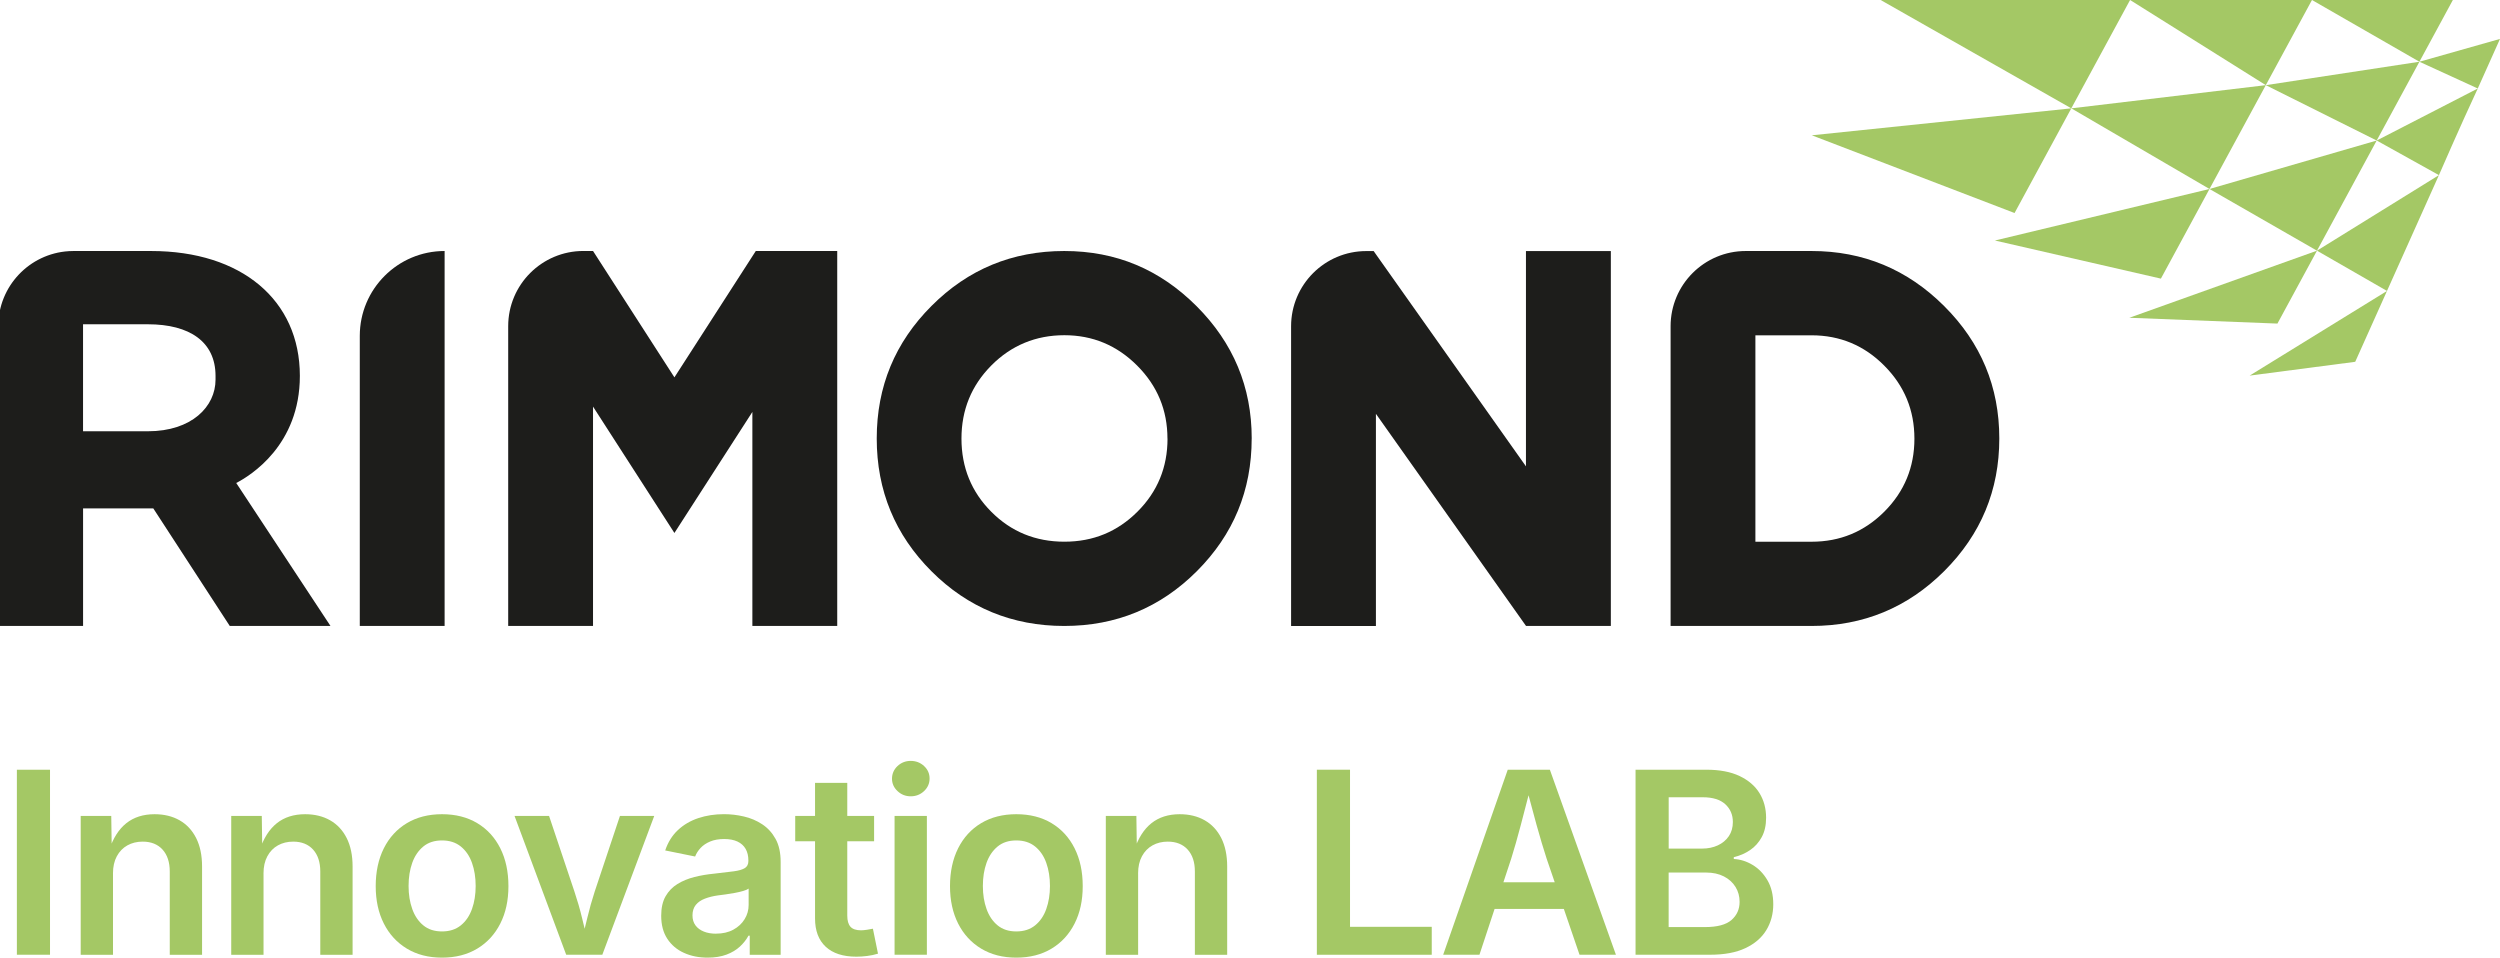
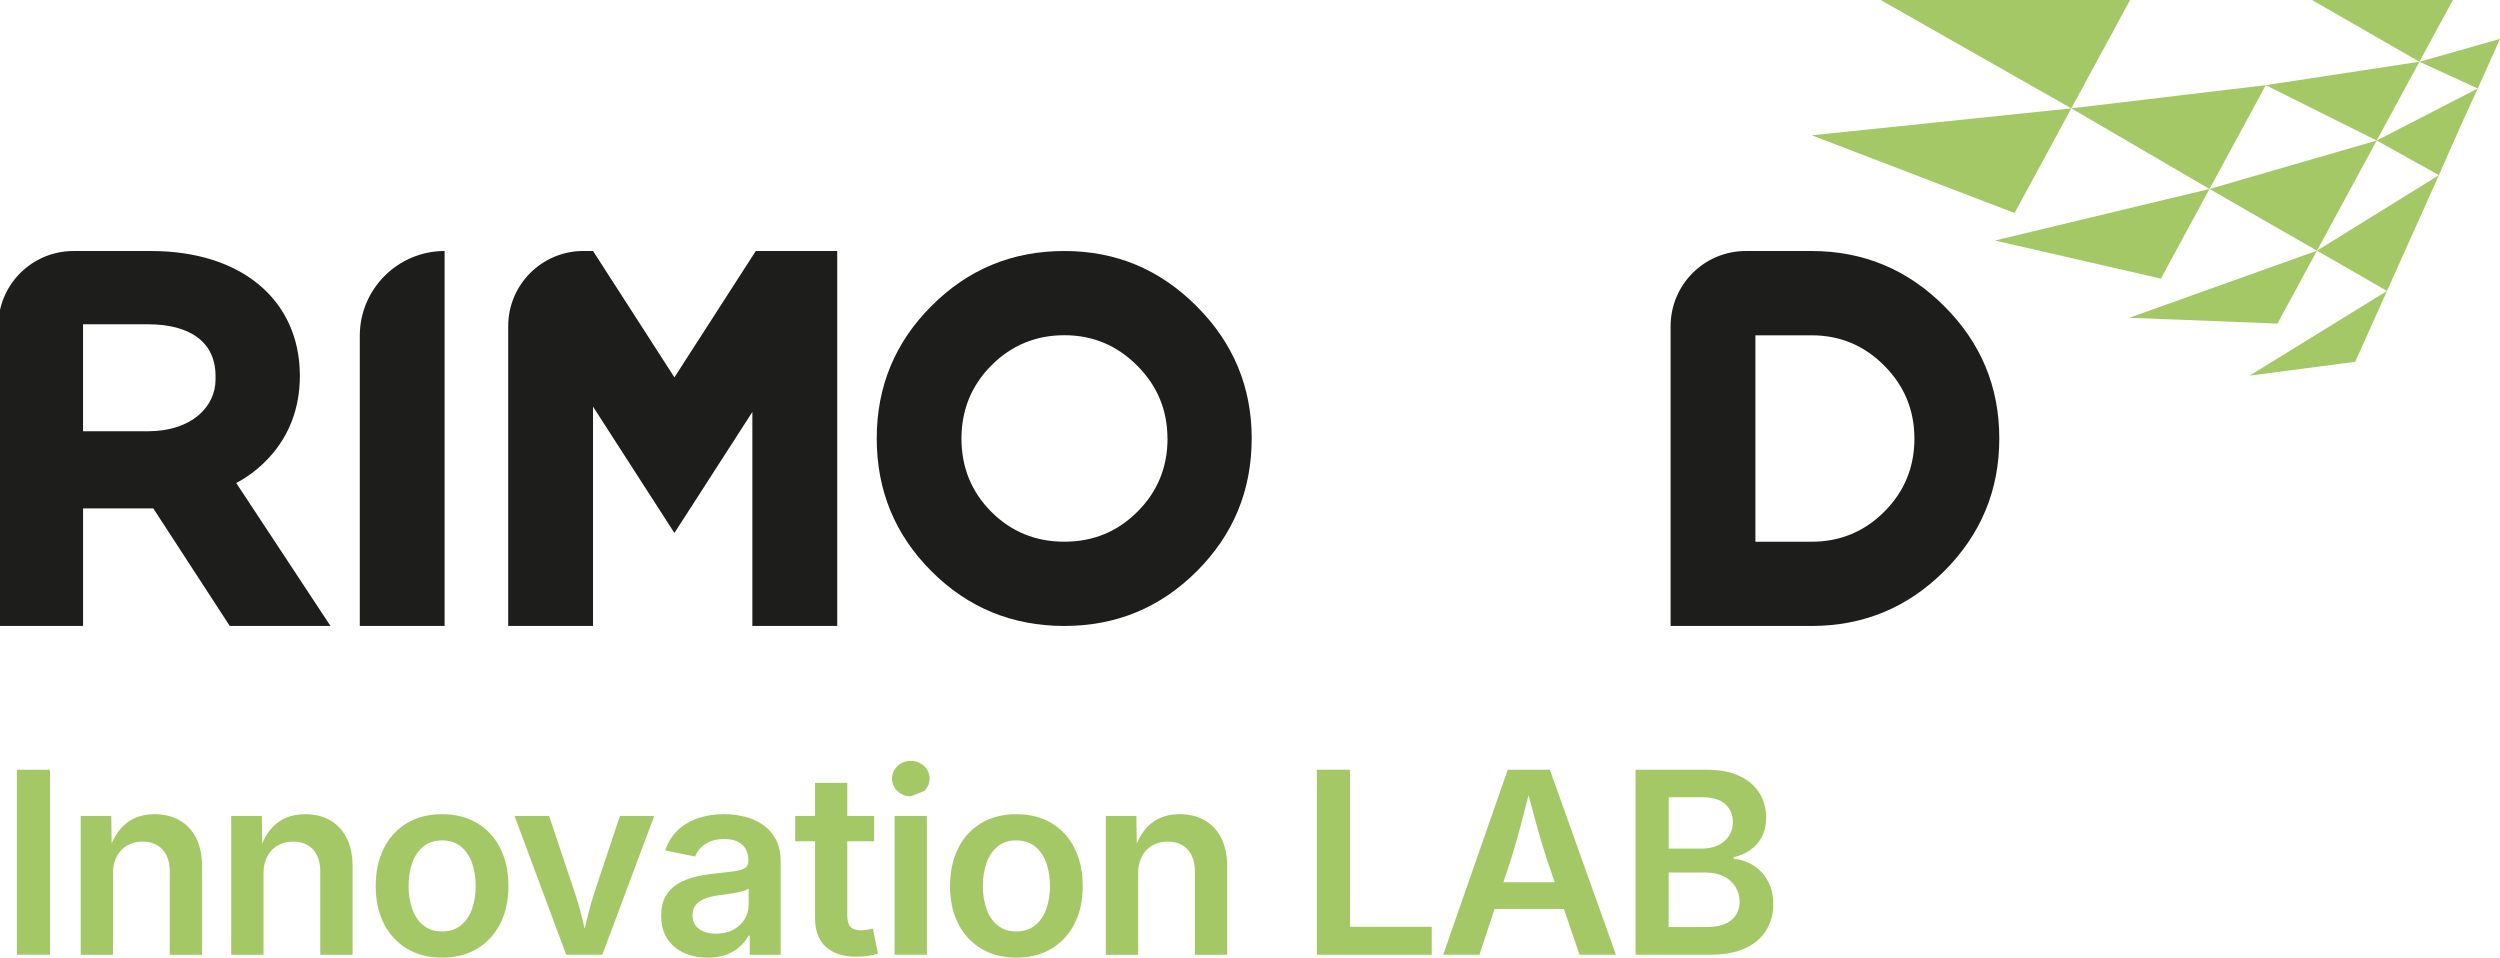
<svg xmlns="http://www.w3.org/2000/svg" id="Livello_1" data-name="Livello 1" viewBox="0 0 756.84 289.91">
  <defs>
    <style>
      .cls-1 {
        fill: #1d1d1b;
      }

      .cls-2 {
        fill: #a4c865;
      }
    </style>
  </defs>
  <g>
    <polygon class="cls-2" points="668.89 57.21 685.94 25.78 627.06 32.8 668.89 57.21" />
-     <polygon class="cls-2" points="685.94 25.78 699.92 0 644.85 0 685.94 25.78" />
    <polygon class="cls-2" points="654.18 84.35 668.89 57.21 603.93 72.81 654.18 84.35" />
    <polygon class="cls-2" points="722.63 88.08 738.35 53.02 701.43 75.89 722.63 88.08" />
    <path class="cls-2" d="M719.51,42.54l18.84,10.48s6.55-15.08,11.76-26.23l-30.6,15.75Z" />
    <polygon class="cls-2" points="713.01 109.53 722.63 88.08 681.05 113.71 713.01 109.53" />
    <polygon class="cls-2" points="701.43 75.89 719.51 42.54 668.89 57.21 701.43 75.89" />
    <polygon class="cls-2" points="719.51 42.54 732.44 18.69 685.94 25.78 719.51 42.54" />
    <polygon class="cls-2" points="750.11 26.79 756.84 11.78 732.44 18.69 750.11 26.79" />
    <polygon class="cls-2" points="742.57 0 699.92 0 732.44 18.69 742.57 0" />
    <polygon class="cls-2" points="689.46 97.96 701.43 75.89 644.63 96.2 689.46 97.96" />
    <polygon class="cls-2" points="627.06 32.8 644.85 0 569.34 0 627.06 32.8" />
    <polygon class="cls-2" points="609.88 64.49 627.06 32.8 548.5 40.96 609.88 64.49" />
    <path class="cls-1" d="M22.23,75.99c-.49,0-.98.02-1.46.05v-.05h1.46Z" />
    <path class="cls-1" d="M134.6,75.99h0v113.51h-25.68v-87.83c0-14.17,11.51-25.68,25.68-25.68Z" />
    <path class="cls-1" d="M253.46,75.99v113.51h-25.69v-64.79l-23.6,36.64-24.64-38.26v66.4h-25.68v-90.74c0-12.58,10.19-22.77,22.77-22.77h2.91l24.64,38.26,24.64-38.26h24.64Z" />
    <path class="cls-1" d="M588.56,92.65c-11.13-11.1-24.5-16.66-40.15-16.66h-19.9c-12.57,0-22.76,10.19-22.76,22.77v90.74h42.66c15.69,0,29.09-5.54,40.19-16.62,11.1-11.1,16.66-24.46,16.66-40.13s-5.56-28.99-16.7-40.1ZM570.47,154.88c-6.08,6.08-13.4,9.12-22.04,9.12h-17.01v-62.49h17.01c8.58,0,15.93,3.06,22,9.18,6.1,6.12,9.13,13.49,9.13,22.11s-3.02,15.99-9.09,22.08Z" />
-     <path class="cls-1" d="M487.66,75.99v113.51h-25.67l-.02-.02-45.43-64.2v64.23h-25.68v-90.73c0-12.58,10.19-22.77,22.77-22.77h2.23l.67.96,45.43,64.21v-65.18h25.69Z" />
    <path class="cls-1" d="M71.51,146.22c4.33-2.24,19.27-11.44,19.27-32.43,0-22.95-17.68-37.8-45.02-37.8h-23.52c-.49,0-.98.02-1.46.05-11.89.75-21.31,10.63-21.31,22.72v90.74h25.68v-35.59h21.26l23.15,35.59h30.49l-28.53-43.28ZM65.25,114.94c0,8.12-7.18,15.62-20.47,15.62h-19.64v-32.39h19.64c12.63,0,20.47,5.3,20.47,15.63v1.14Z" />
    <path class="cls-1" d="M353.43,132.78c0-8.61-3.05-15.97-9.17-22.1-6.12-6.13-13.46-9.2-22.04-9.2s-16.04,3.05-22.08,9.13c-6.05,6.08-9.07,13.47-9.07,22.17s3.01,16.13,9.04,22.16c6.02,6.04,13.39,9.05,22.12,9.05s16.05-3.03,22.11-9.08c6.08-6.06,9.11-13.45,9.11-22.13M378.93,132.75c0,15.71-5.53,29.09-16.59,40.16-11.07,11.07-24.46,16.59-40.16,16.59s-29.16-5.52-40.19-16.56c-11.04-11.04-16.57-24.44-16.57-40.19s5.54-29.1,16.61-40.16c11.05-11.07,24.44-16.6,40.16-16.6s28.91,5.57,40.05,16.69c11.13,11.14,16.7,24.49,16.7,40.06" />
  </g>
  <g>
    <path class="cls-2" d="M15.14,233.02v56.02H5.11v-56.02h10.04Z" />
    <path class="cls-2" d="M34.21,264.42v24.63h-9.78v-42.03h9.25l.15,10.38h-.79c1.18-3.63,2.91-6.36,5.19-8.18,2.28-1.82,5.14-2.73,8.57-2.73,2.88,0,5.4.61,7.56,1.84,2.16,1.23,3.83,3.02,5.02,5.38,1.19,2.36,1.79,5.23,1.79,8.61v26.73h-9.78v-25.23c0-2.81-.73-5.01-2.18-6.62-1.45-1.6-3.46-2.41-6.02-2.41-1.73,0-3.27.38-4.62,1.13s-2.42,1.85-3.2,3.29c-.78,1.44-1.17,3.18-1.17,5.21Z" />
    <path class="cls-2" d="M79.78,264.42v24.63h-9.78v-42.03h9.25l.15,10.38h-.79c1.18-3.63,2.91-6.36,5.19-8.18,2.28-1.82,5.14-2.73,8.57-2.73,2.88,0,5.4.61,7.56,1.84,2.16,1.23,3.83,3.02,5.02,5.38,1.19,2.36,1.79,5.23,1.79,8.61v26.73h-9.78v-25.23c0-2.81-.73-5.01-2.18-6.62-1.45-1.6-3.46-2.41-6.02-2.41-1.73,0-3.27.38-4.62,1.13s-2.42,1.85-3.2,3.29c-.78,1.44-1.17,3.18-1.17,5.21Z" />
    <path class="cls-2" d="M133.81,289.91c-4.09,0-7.63-.91-10.64-2.73-3.01-1.82-5.33-4.35-6.97-7.59-1.64-3.25-2.46-7.02-2.46-11.33s.82-8.18,2.46-11.45c1.64-3.27,3.97-5.81,6.97-7.61s6.55-2.71,10.64-2.71,7.67.9,10.68,2.71,5.33,4.34,6.97,7.61c1.64,3.27,2.46,7.09,2.46,11.45s-.82,8.09-2.46,11.33c-1.64,3.25-3.97,5.78-6.97,7.59-3.01,1.82-6.57,2.73-10.68,2.73ZM133.81,281.98c2.28,0,4.18-.61,5.7-1.84,1.52-1.23,2.64-2.88,3.38-4.96.74-2.08,1.11-4.4,1.11-6.96s-.37-4.91-1.11-6.99c-.74-2.08-1.87-3.73-3.38-4.96-1.52-1.23-3.42-1.84-5.7-1.84s-4.17.61-5.66,1.84c-1.49,1.23-2.61,2.88-3.35,4.94-.74,2.07-1.11,4.41-1.11,7.01s.37,4.88,1.11,6.96c.74,2.08,1.85,3.73,3.35,4.96,1.49,1.23,3.38,1.84,5.66,1.84Z" />
    <path class="cls-2" d="M171.41,289.04l-15.64-42.03h10.45l7.67,22.86c.9,2.68,1.68,5.38,2.33,8.08.65,2.71,1.32,5.45,1.99,8.23h-2.44c.7-2.78,1.37-5.53,2.01-8.23.64-2.71,1.4-5.4,2.27-8.08l7.63-22.86h10.38l-15.72,42.03h-10.94Z" />
    <path class="cls-2" d="M214.23,289.91c-2.66,0-5.05-.48-7.18-1.45-2.13-.96-3.81-2.39-5.04-4.27-1.23-1.88-1.84-4.2-1.84-6.96,0-2.38.44-4.35,1.33-5.9.89-1.55,2.09-2.79,3.61-3.72,1.52-.93,3.23-1.63,5.13-2.11,1.9-.48,3.88-.81,5.94-1.01,2.43-.28,4.41-.51,5.94-.71,1.53-.2,2.65-.53,3.37-.98.71-.45,1.07-1.15,1.07-2.11v-.19c0-1.38-.28-2.55-.83-3.51-.55-.96-1.37-1.7-2.46-2.22-1.09-.51-2.44-.77-4.04-.77s-3.04.25-4.23.75c-1.19.5-2.16,1.15-2.91,1.96-.75.8-1.3,1.67-1.65,2.59l-9.06-1.84c.83-2.48,2.11-4.53,3.83-6.15,1.73-1.62,3.79-2.83,6.18-3.63,2.39-.8,4.99-1.2,7.8-1.2,1.98,0,3.98.23,6,.7,2.02.46,3.87,1.25,5.54,2.35,1.68,1.1,3.03,2.58,4.06,4.44,1.03,1.85,1.54,4.19,1.54,6.99v28.09h-9.36v-5.79h-.38c-.63,1.18-1.49,2.27-2.58,3.29-1.09,1.01-2.44,1.83-4.06,2.44-1.62.61-3.53.92-5.73.92ZM216.75,282.65c2.03,0,3.78-.4,5.25-1.2,1.47-.8,2.61-1.86,3.42-3.18.81-1.32,1.22-2.75,1.22-4.3v-4.96c-.33.25-.87.49-1.64.71s-1.62.43-2.56.6c-.94.18-1.87.33-2.78.45-.92.13-1.69.23-2.31.3-1.45.2-2.77.53-3.95.98-1.18.45-2.1,1.08-2.76,1.9-.66.82-1,1.87-1,3.18,0,1.2.31,2.21.92,3.03s1.45,1.43,2.52,1.86c1.06.43,2.29.64,3.67.64Z" />
    <path class="cls-2" d="M264.62,247.01v7.67h-23.88v-7.67h23.88ZM246.72,237.01h9.78v40.19c0,1.53.33,2.65.98,3.37.65.71,1.72,1.07,3.2,1.07.45,0,1.05-.06,1.79-.17.74-.11,1.33-.22,1.79-.32l1.54,7.56c-1.08.33-2.18.56-3.31.7-1.13.14-2.21.21-3.23.21-4.04,0-7.13-1-9.29-3.01-2.16-2.01-3.23-4.86-3.23-8.57v-41.02Z" />
-     <path class="cls-2" d="M275.71,241.07c-1.55,0-2.89-.53-4-1.58-1.12-1.05-1.67-2.31-1.67-3.76s.56-2.78,1.67-3.82c1.12-1.04,2.45-1.56,4-1.56s2.93.52,4.04,1.56c1.12,1.04,1.67,2.3,1.67,3.78s-.56,2.75-1.67,3.8c-1.12,1.05-2.46,1.58-4.04,1.58ZM270.82,289.04v-42.03h9.78v42.03h-9.78Z" />
+     <path class="cls-2" d="M275.71,241.07c-1.55,0-2.89-.53-4-1.58-1.12-1.05-1.67-2.31-1.67-3.76s.56-2.78,1.67-3.82c1.12-1.04,2.45-1.56,4-1.56s2.93.52,4.04,1.56c1.12,1.04,1.67,2.3,1.67,3.78s-.56,2.75-1.67,3.8ZM270.82,289.04v-42.03h9.78v42.03h-9.78Z" />
    <path class="cls-2" d="M307.67,289.91c-4.09,0-7.63-.91-10.64-2.73-3.01-1.82-5.33-4.35-6.97-7.59-1.64-3.25-2.46-7.02-2.46-11.33s.82-8.18,2.46-11.45c1.64-3.27,3.97-5.81,6.97-7.61s6.55-2.71,10.64-2.71,7.67.9,10.68,2.71,5.33,4.34,6.97,7.61c1.64,3.27,2.46,7.09,2.46,11.45s-.82,8.09-2.46,11.33c-1.64,3.25-3.97,5.78-6.97,7.59-3.01,1.82-6.57,2.73-10.68,2.73ZM307.67,281.98c2.28,0,4.18-.61,5.7-1.84,1.52-1.23,2.64-2.88,3.38-4.96.74-2.08,1.11-4.4,1.11-6.96s-.37-4.91-1.11-6.99c-.74-2.08-1.87-3.73-3.38-4.96-1.52-1.23-3.42-1.84-5.7-1.84s-4.17.61-5.66,1.84c-1.49,1.23-2.61,2.88-3.35,4.94-.74,2.07-1.11,4.41-1.11,7.01s.37,4.88,1.11,6.96c.74,2.08,1.85,3.73,3.35,4.96,1.49,1.23,3.38,1.84,5.66,1.84Z" />
    <path class="cls-2" d="M344.55,264.42v24.63h-9.78v-42.03h9.25l.15,10.38h-.79c1.18-3.63,2.91-6.36,5.19-8.18,2.28-1.82,5.14-2.73,8.57-2.73,2.88,0,5.4.61,7.56,1.84,2.16,1.23,3.83,3.02,5.02,5.38,1.19,2.36,1.79,5.23,1.79,8.61v26.73h-9.78v-25.23c0-2.81-.73-5.01-2.18-6.62-1.45-1.6-3.46-2.41-6.02-2.41-1.73,0-3.27.38-4.62,1.13s-2.42,1.85-3.2,3.29c-.78,1.44-1.17,3.18-1.17,5.21Z" />
    <path class="cls-2" d="M398.66,289.04v-56.02h10.04v47.56h24.74v8.46h-34.78Z" />
    <path class="cls-2" d="M436.9,289.04l19.55-56.02h12.75l20,56.02h-11.02l-9.96-29.1c-.98-3.01-1.99-6.41-3.05-10.21-1.05-3.8-2.22-8.11-3.5-12.95h2.11c-1.25,4.89-2.39,9.24-3.4,13.07-1.01,3.82-1.97,7.19-2.88,10.09l-9.62,29.1h-10.98ZM448.29,275.17v-8.08h29.51v8.08h-29.51Z" />
    <path class="cls-2" d="M495.14,289.04v-56.02h21.43c4.04,0,7.39.64,10.08,1.92,2.68,1.28,4.69,3.01,6.02,5.19,1.33,2.18,1.99,4.66,1.99,7.44,0,2.28-.44,4.23-1.32,5.85-.88,1.62-2.05,2.93-3.52,3.93-1.47,1-3.11,1.72-4.94,2.14v.56c1.98.1,3.89.7,5.71,1.8,1.83,1.1,3.33,2.66,4.49,4.66,1.17,2.01,1.75,4.42,1.75,7.26s-.7,5.51-2.11,7.82c-1.4,2.31-3.52,4.12-6.34,5.45-2.82,1.33-6.37,1.99-10.66,1.99h-22.6ZM505.17,256.9h10.11c1.78,0,3.37-.33,4.77-.98,1.4-.65,2.51-1.58,3.33-2.78.81-1.2,1.22-2.63,1.22-4.29,0-2.18-.76-3.97-2.29-5.38-1.53-1.4-3.8-2.11-6.8-2.11h-10.34v15.53ZM505.17,280.66h10.98c3.71,0,6.39-.71,8.03-2.14s2.46-3.26,2.46-5.49c0-1.68-.41-3.19-1.24-4.53-.83-1.34-2-2.4-3.52-3.18-1.52-.78-3.32-1.17-5.4-1.17h-11.32v16.5Z" />
  </g>
</svg>